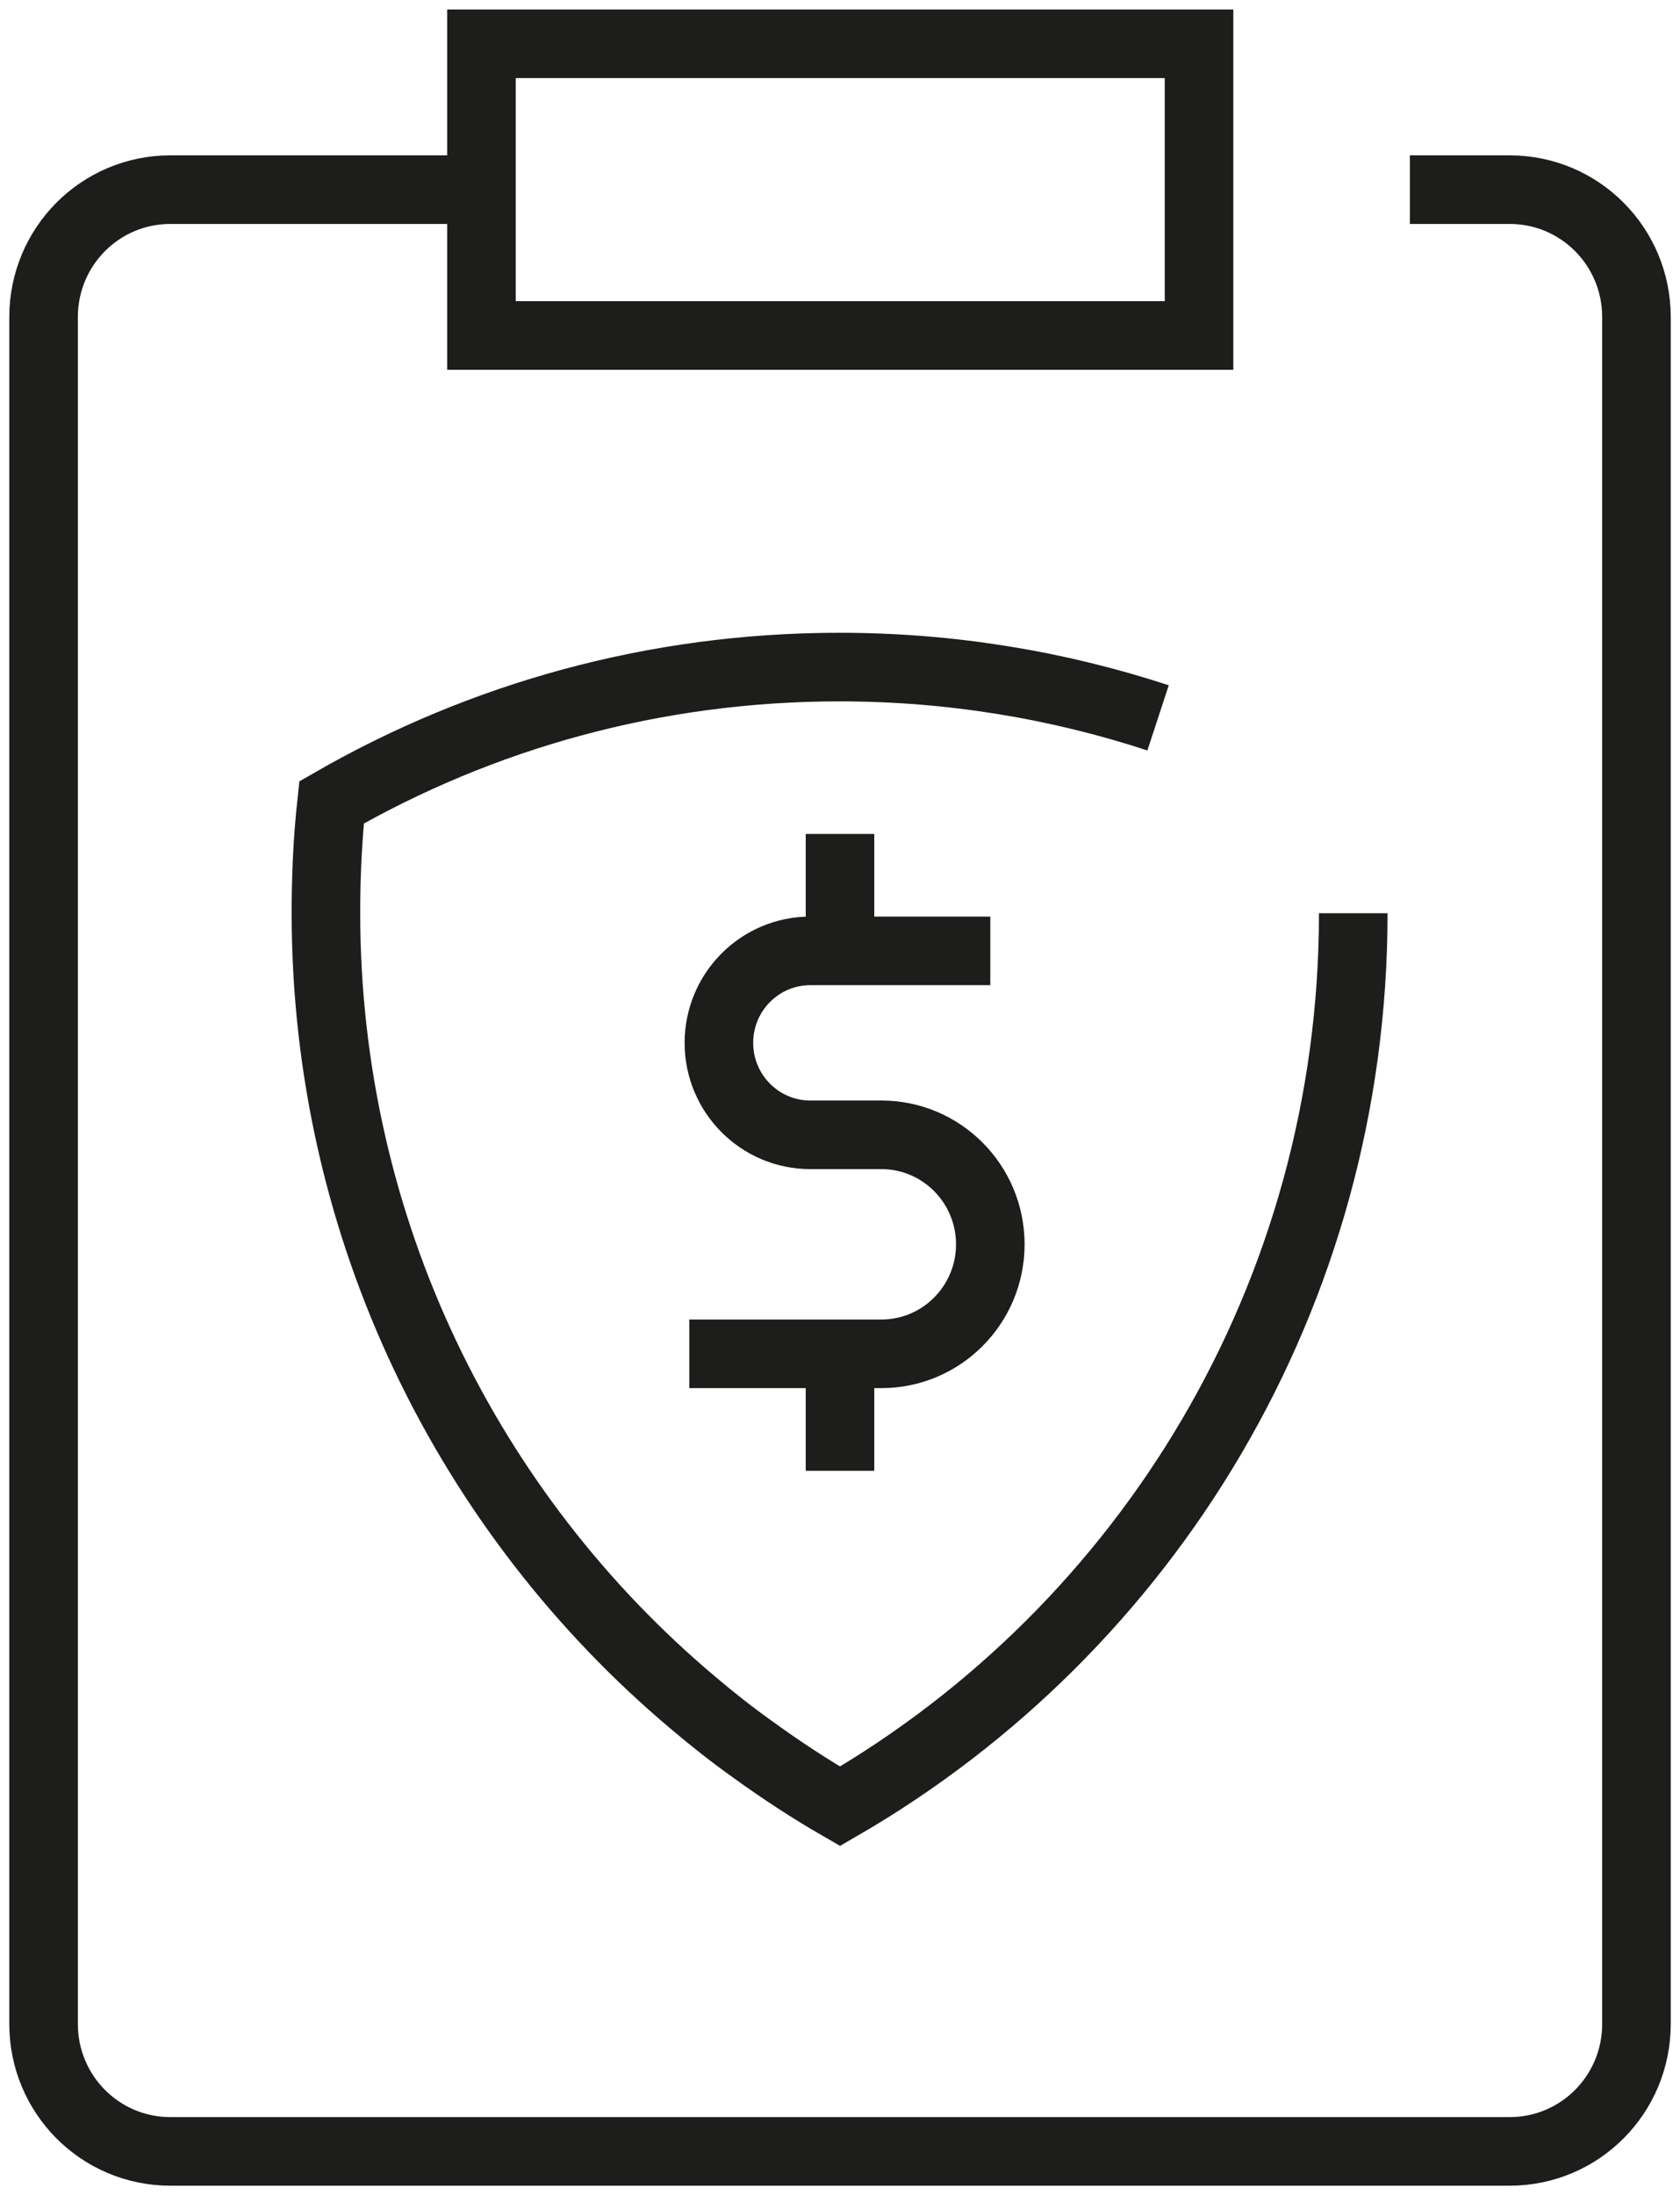
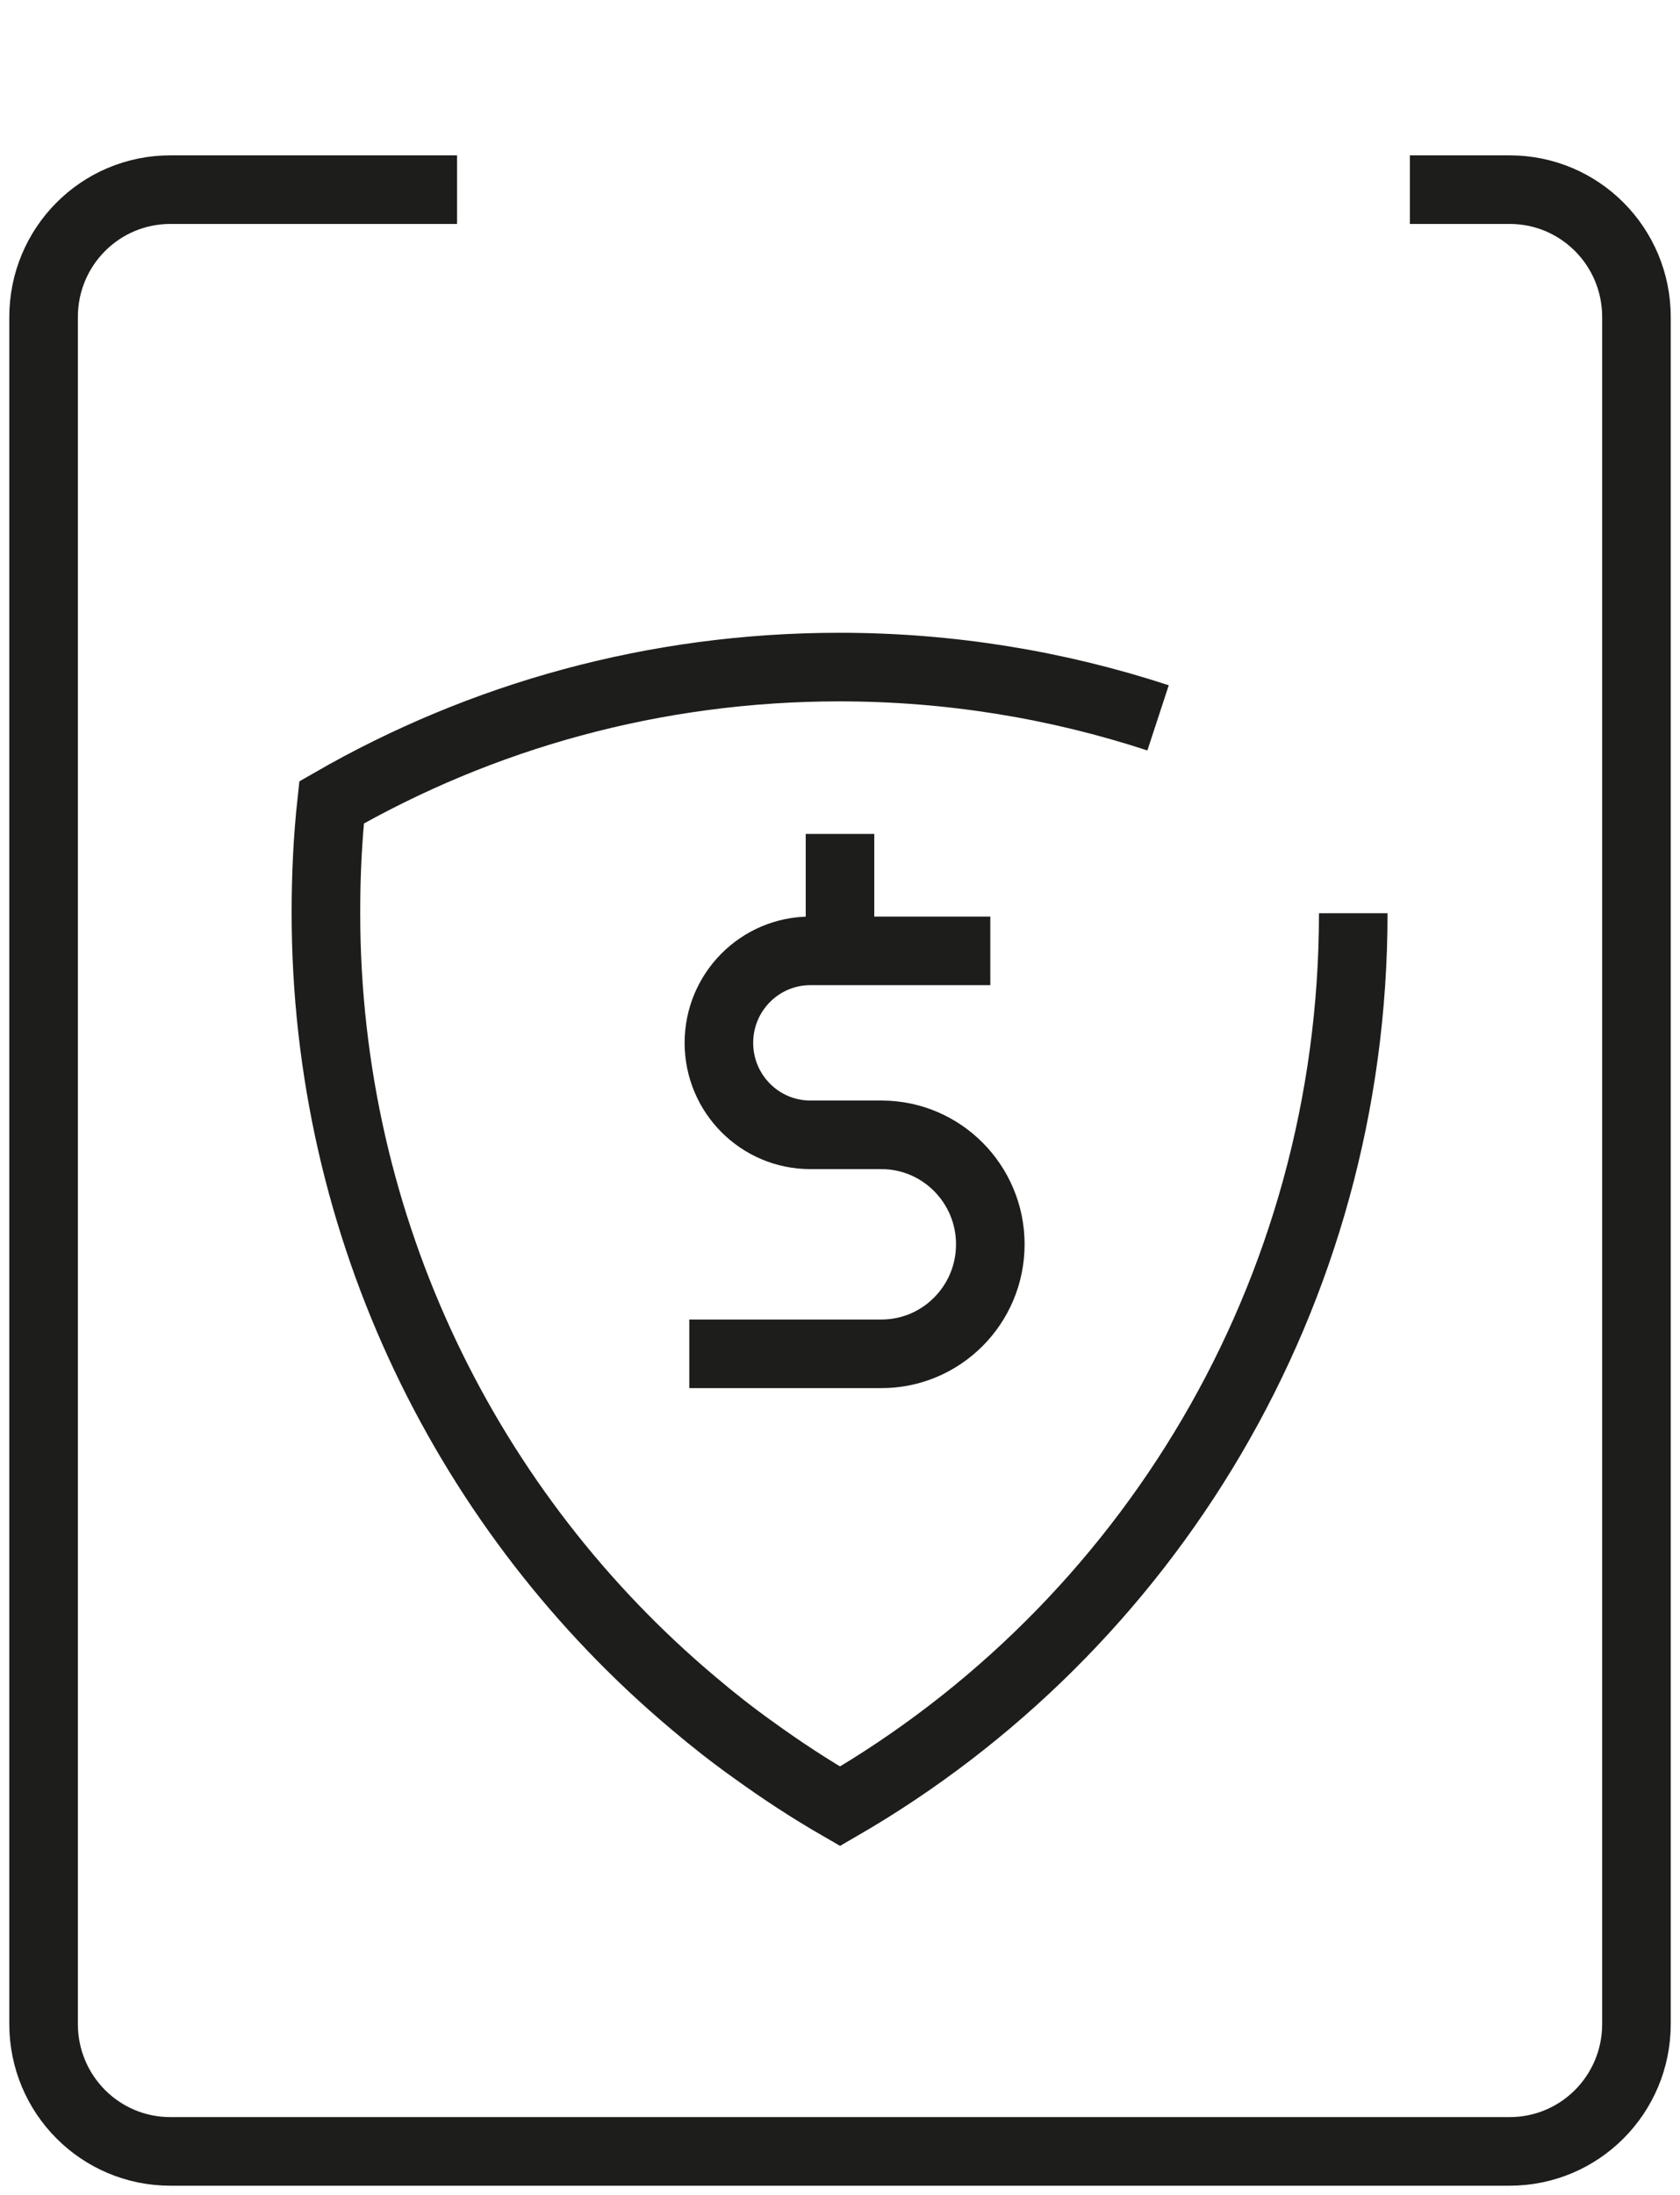
<svg xmlns="http://www.w3.org/2000/svg" width="49" height="64" viewBox="0 0 49 64" fill="none">
  <g clip-path="url(#clip0_2108_49357)">
    <path d="M41.122 5.529H44.032C46.078 5.529 47.73 7.189 47.73 9.245V59.007C47.73 61.063 46.078 62.723 44.032 62.723H4.969C2.923 62.723 1.271 61.063 1.271 59.007V9.245C1.271 7.189 2.923 5.529 4.969 5.529H13.331" stroke="#1D1D1B" stroke-width="2" stroke-miterlimit="10" />
-     <path d="M34.972 1.277H14.043V9.781H34.972V1.277Z" stroke="#1D1D1B" stroke-width="2" stroke-miterlimit="10" />
    <path d="M28.884 27.722H23.636C22.162 27.722 20.968 28.923 20.968 30.404C20.968 31.885 22.162 33.085 23.636 33.085H25.707C27.461 33.085 28.884 34.516 28.884 36.278C28.884 38.04 27.461 39.47 25.707 39.47H20.104" stroke="#1D1D1B" stroke-width="2" stroke-miterlimit="10" />
    <path d="M24.5 24.313V27.722" stroke="#1D1D1B" stroke-width="2" stroke-miterlimit="10" />
-     <path d="M24.5 39.47V42.88" stroke="#1D1D1B" stroke-width="2" stroke-miterlimit="10" />
    <path d="M39.47 26.624C39.47 37.759 33.459 47.477 24.501 52.661C23.637 52.163 22.798 51.614 21.985 51.026C21.375 50.592 20.79 50.133 20.218 49.647C13.674 44.144 9.506 35.856 9.506 26.611C9.506 25.513 9.557 24.441 9.671 23.393C14.042 20.878 19.087 19.448 24.488 19.448C27.728 19.448 30.854 19.971 33.777 20.929" stroke="#1D1D1B" stroke-width="2" stroke-miterlimit="10" />
  </g>
  <defs>
    <clipPath id="clip0_2108_49357">
      <rect width="49" height="64" fill="white" />
    </clipPath>
  </defs>
</svg>